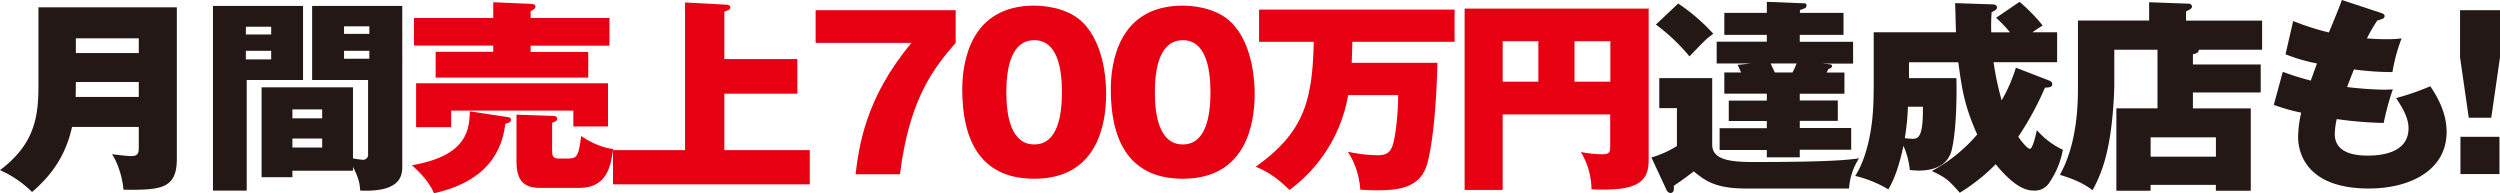
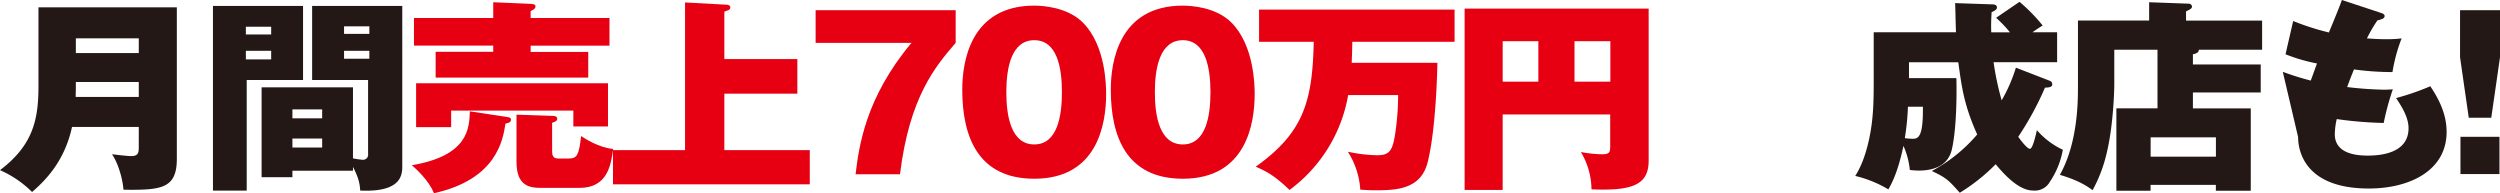
<svg xmlns="http://www.w3.org/2000/svg" viewBox="0 0 804.17 62.15">
  <defs>
    <style>.cls-1{fill:#231815;}.cls-2{fill:#e60012;}</style>
  </defs>
  <g id="レイヤー_2" data-name="レイヤー 2">
    <g id="レイヤー_5" data-name="レイヤー 5">
      <path class="cls-1" d="M23.17,40.82c-2.39,11.09-8.61,17.26-12.85,20.94A34.1,34.1,0,0,0,0,54.73c10.8-8.13,12.37-16.6,12.37-27V2.36H56.88V51.12c0,9.65-5.13,10.05-17.16,9.91-.28-3.67-1.78-8.66-3.69-11.41.68.06,4.78.59,6.15.59,2.39,0,2.46-1.19,2.46-3V40.82Zm21.47-9.65V26.38H24.4c0,1.77,0,2.1-.06,4.79Zm0-14.11V12.34H24.4v4.72Z" />
      <path class="cls-1" d="M97.48,1.9V25.73H79.36V61.3H68.5V1.9ZM87.23,11.09V8.6H79.09v2.49Zm-8.14,5.25V19.1h8.14V16.34Zm34.45,38.59H94.06V57H84.15V28.09h29.39V50.93a22.84,22.84,0,0,0,3.08.46,1.63,1.63,0,0,0,1.78-1.91V25.73h-18V1.9h29V53.55c0,3-.61,8.34-13.53,7.75-.14-1.84-.28-3.68-2.33-7.62Zm-9.91-16.87V35.18H94.06v2.88Zm-9.57,6.5v2.89h9.57V44.56Zm24.75-33.67V8.47h-8.14v2.42Zm-8.14,5.45V18.9h8.14V16.34Z" />
      <path class="cls-2" d="M163,37.61c1,.13,1.36.32,1.36.85,0,.72-.34,1-1.77,1.31-.82,5.25-2.81,17.92-23,22.38-1.71-4.33-6.15-8.14-7.11-9,18.25-3.09,18.46-11.95,18.66-17.33ZM196.05,5.78V14.7H170.69v2h18.53v8.27H140.13V16.67h18.53v-2h-25.5V5.78h25.5V.72l12.24.53c1,.06,1.36.33,1.36.85s-.47,1-1.57,1.44V5.78Zm-.48,21V40.69H184.43V35.57H145.12v5.32H133.85V26.78ZM177.8,37.28c.89,0,1.44.26,1.44.92s-.55.91-1.64,1.31v8.92c0,1.19.06,2.56,1.91,2.56h3.42c2.73,0,3.28-1.11,4-7.22,1.3.86,5.74,3.74,10.32,4.14-.75,5.25-1.84,12.53-10.87,12.53H174c-4.17,0-7.86-1-7.86-8.46V36.88Z" />
      <path class="cls-2" d="M256.48,19V30.12H233V48.3h27.48v11h-63.3v-11h23.18V.79l13.26.72c.34,0,1.3.07,1.3.85s-.62.92-1.92,1.38V19Z" />
      <path class="cls-2" d="M262.36,13.78V3.28h45.05v10.5C301,21.26,292.57,31,289.5,56.05H275.21c1.09-8.8,3.08-24.48,18-42.27Z" />
      <path class="cls-2" d="M348.42,7.35c7.18,7.29,7.39,20,7.39,22.84,0,9.65-2.74,27.3-23.11,27.3-18.12,0-23.17-13.52-23.17-28.68,0-8.53,2.39-27,23.17-27C335.37,1.84,343.36,2.23,348.42,7.35ZM332.7,12.93c-7.38,0-9,8.92-9,16.73s1.58,16.8,9,16.8,8.89-9.12,8.89-16.8C341.59,21.66,340,12.93,332.7,12.93Z" />
      <path class="cls-2" d="M396.2,7.35c7.18,7.29,7.39,20,7.39,22.84,0,9.65-2.74,27.3-23.11,27.3-18.11,0-23.17-13.52-23.17-28.68,0-8.53,2.39-27,23.17-27C383.15,1.84,391.15,2.23,396.2,7.35Zm-15.72,5.58c-7.38,0-9,8.92-9,16.73s1.57,16.8,9,16.8,8.89-9.12,8.89-16.8C389.37,21.66,387.73,12.93,380.48,12.93Z" />
      <path class="cls-2" d="M462.37,20.21c-.06,3.35-.54,21.73-3.14,32-2.19,8.54-9.71,9-16.75,9-2.19,0-3.62-.14-4.92-.2a25.68,25.68,0,0,0-4-12.21A48.38,48.38,0,0,0,443,49.94c4,0,4.92-1.57,5.74-6.63a85.43,85.43,0,0,0,1-12.73H433.66A48.06,48.06,0,0,1,414.8,61.1c-4.24-4.07-6.84-5.77-10.87-7.48,15.45-11,18.25-21.07,18.66-40.17H405V3.08h62.89V13.45H435c-.07,4.27-.14,4.8-.2,6.76Z" />
      <path class="cls-2" d="M483.36,36.82V61.1H471.12V2.76h59.2V51.65c0,7.61-4.85,9.84-18.39,9.25a23.8,23.8,0,0,0-3.41-12,39.51,39.51,0,0,0,6.83.73c2.46,0,2.6-.79,2.6-2.5V36.82Zm11.48-23.56H483.36v13h11.48Zm11.63,13H518v-13H506.47Z" />
-       <path class="cls-1" d="M550.76,25.14V46.53c0,5.12,6.43,5.58,13.6,5.58,24.89,0,30.29-.72,33.64-1.18a20.2,20.2,0,0,0-3.22,9.71H561.63c-9.84,0-13.06-2.49-16.82-5.51-2.59,2-3,2.29-6.42,4.66.13.92.13,2.29-1.1,2.29a1.56,1.56,0,0,1-1.23-1l-4.85-10.43a32.6,32.6,0,0,0,8.2-3.68V34.78h-5.67V25.14Zm-10.94-24a60.14,60.14,0,0,1,11.28,9.71c-2.32,1.71-2.87,2.3-7.65,7.29a60.75,60.75,0,0,0-10.8-10.24Zm39.11,31.17h12.23v6.57H578.93v2.29h16.54v7H578.93v2.43h-10.6V48.24H553.15v-7h15.18V38.92H556.09V32.35h12.24V30.12H554.66V23.3h5.4c-.28-.59-.41-.85-1.1-2.43l4.31-.46H552.2v-7h16.13V11.22H554.66V4.13h13.67V.59L580,1.05c.55,0,1.09,0,1.09.72s-.27.85-2.11,1.45v.91H593v7.09H578.93v2.23h17.15v7H586l2.33.2c.48.06,1,.13,1,.59,0,.26-.27.72-1.16.92-.27.59-.41.78-.61,1.18h5.74v6.82H578.93Zm-2.33-9a31.26,31.26,0,0,0,1.3-2.89h-8.34c.34.72.68,1.51,1.37,2.89Z" />
      <path class="cls-1" d="M659.38,26a1.18,1.18,0,0,1,.76,1.18c0,.85-1.17,1-2.33,1A97.77,97.77,0,0,1,649.2,44c.41.59,2.8,3.87,3.76,3.87s2-5,2.25-6a25,25,0,0,0,8.34,6.3,26.68,26.68,0,0,1-4.17,10.3,5.5,5.5,0,0,1-5.12,2.83c-1.92,0-5.68-.4-12.31-8.47A60.34,60.34,0,0,1,630.4,62c-3.62-4.07-4.31-4.79-9-7A50,50,0,0,0,636,43.25c-4.3-9.58-5-15.42-6.08-23.23H614.06v5.12h15.25c.13,5.31.06,15.81-1.37,22.51-.41,2-1.78,7.22-10.8,7.22a26,26,0,0,1-2.81-.2,25.25,25.25,0,0,0-2.05-7.75c-1.84,8.67-3.82,12.15-4.85,14a38.12,38.12,0,0,0-10.66-4.33c4.51-7,5.47-17.78,5.6-19.56.41-4.33.34-10.3.34-15.42V10.37h26.46C629,5,629,3.22,628.9,1l11.89.4c.55,0,1.57.06,1.57,1.05,0,.65-1,1.18-1.71,1.44a60,60,0,0,0-.13,6.5h6a38.37,38.37,0,0,0-4.44-4.66L649.61.59a55.75,55.75,0,0,1,7.45,7.61c-2,1.25-2.6,1.71-3.28,2.17h7.93V20H641.27a92.36,92.36,0,0,0,2.6,12.27,50.28,50.28,0,0,0,4.58-10.5Zm-45.66,8.33a80.13,80.13,0,0,1-1,10.11,20.85,20.85,0,0,0,2.46.2c1.78,0,3.49-.33,3.35-10.31Z" />
      <path class="cls-1" d="M727.2,20.74v9H705.39v5.12H724V61.36H712.77v-1.9h-21v1.9h-11V34.85H694V16H680.1V27.17c0,1-.21,13.32-2.6,22.71a46,46,0,0,1-4.38,11.29c-2-1.45-4.58-3.15-10.52-4.93,3.41-6.1,5.81-15,5.81-27.63v-22h22.9V.72L704,1.18a1.05,1.05,0,0,1,1.1.92c0,.72-.83,1-1.92,1.58V6.63h24.47V16H707.3c0,1-1.16,1.32-1.91,1.45v3.28ZM691.79,50.4h21V44.17h-21Z" />
-       <path class="cls-1" d="M734.3,23.1a86.55,86.55,0,0,0,9,2.82c.34-.92,1.71-4.72,2-5.51a55.09,55.09,0,0,1-10.12-2.95l2.46-10.7a81.09,81.09,0,0,0,11.49,3.68C750.57,7,752.62,2,753.31,0l12.51,4.13c.61.2,1.23.46,1.23,1,0,.79-.69,1-2.33,1.45a47.13,47.13,0,0,0-3.35,5.77c2.06.14,3.9.27,6.36.27a38.75,38.75,0,0,0,4.79-.27,54,54,0,0,0-2.94,10.83,90,90,0,0,1-12.38-.85C756.52,24,755.7,26.05,755,28a114.18,114.18,0,0,0,11.82.85c1.24,0,2.06-.06,2.88-.13a85.94,85.94,0,0,0-2.94,10.83,124.1,124.1,0,0,1-15.11-1.25,23.71,23.71,0,0,0-.62,4.86c0,6.56,7.59,6.89,10.6,6.89,3.28,0,13.12-.39,13.12-8.8,0-3.28-1.84-6.43-4-9.71a79.41,79.41,0,0,0,11-3.8C783.93,31,787,36.16,787,42.4c0,12.66-12.17,18.24-25,18.24-20.58,0-22.77-12.07-22.77-16.54a35.79,35.79,0,0,1,1-7.87,58.08,58.08,0,0,1-8.82-2.5Z" />
+       <path class="cls-1" d="M734.3,23.1a86.55,86.55,0,0,0,9,2.82c.34-.92,1.71-4.72,2-5.51a55.09,55.09,0,0,1-10.12-2.95l2.46-10.7a81.09,81.09,0,0,0,11.49,3.68C750.57,7,752.62,2,753.31,0l12.51,4.13c.61.2,1.23.46,1.23,1,0,.79-.69,1-2.33,1.45a47.13,47.13,0,0,0-3.35,5.77c2.06.14,3.9.27,6.36.27a38.75,38.75,0,0,0,4.79-.27,54,54,0,0,0-2.94,10.83,90,90,0,0,1-12.38-.85C756.52,24,755.7,26.05,755,28a114.18,114.18,0,0,0,11.82.85c1.24,0,2.06-.06,2.88-.13a85.94,85.94,0,0,0-2.94,10.83,124.1,124.1,0,0,1-15.11-1.25,23.71,23.71,0,0,0-.62,4.86c0,6.56,7.59,6.89,10.6,6.89,3.28,0,13.12-.39,13.12-8.8,0-3.28-1.84-6.43-4-9.71a79.41,79.41,0,0,0,11-3.8C783.93,31,787,36.16,787,42.4c0,12.66-12.17,18.24-25,18.24-20.58,0-22.77-12.07-22.77-16.54Z" />
      <path class="cls-1" d="M804.17,3.28V18.44l-2.81,19.43h-7.24l-2.8-19.43V3.28ZM791.45,44H804v12H791.45Z" />
    </g>
  </g>
</svg>